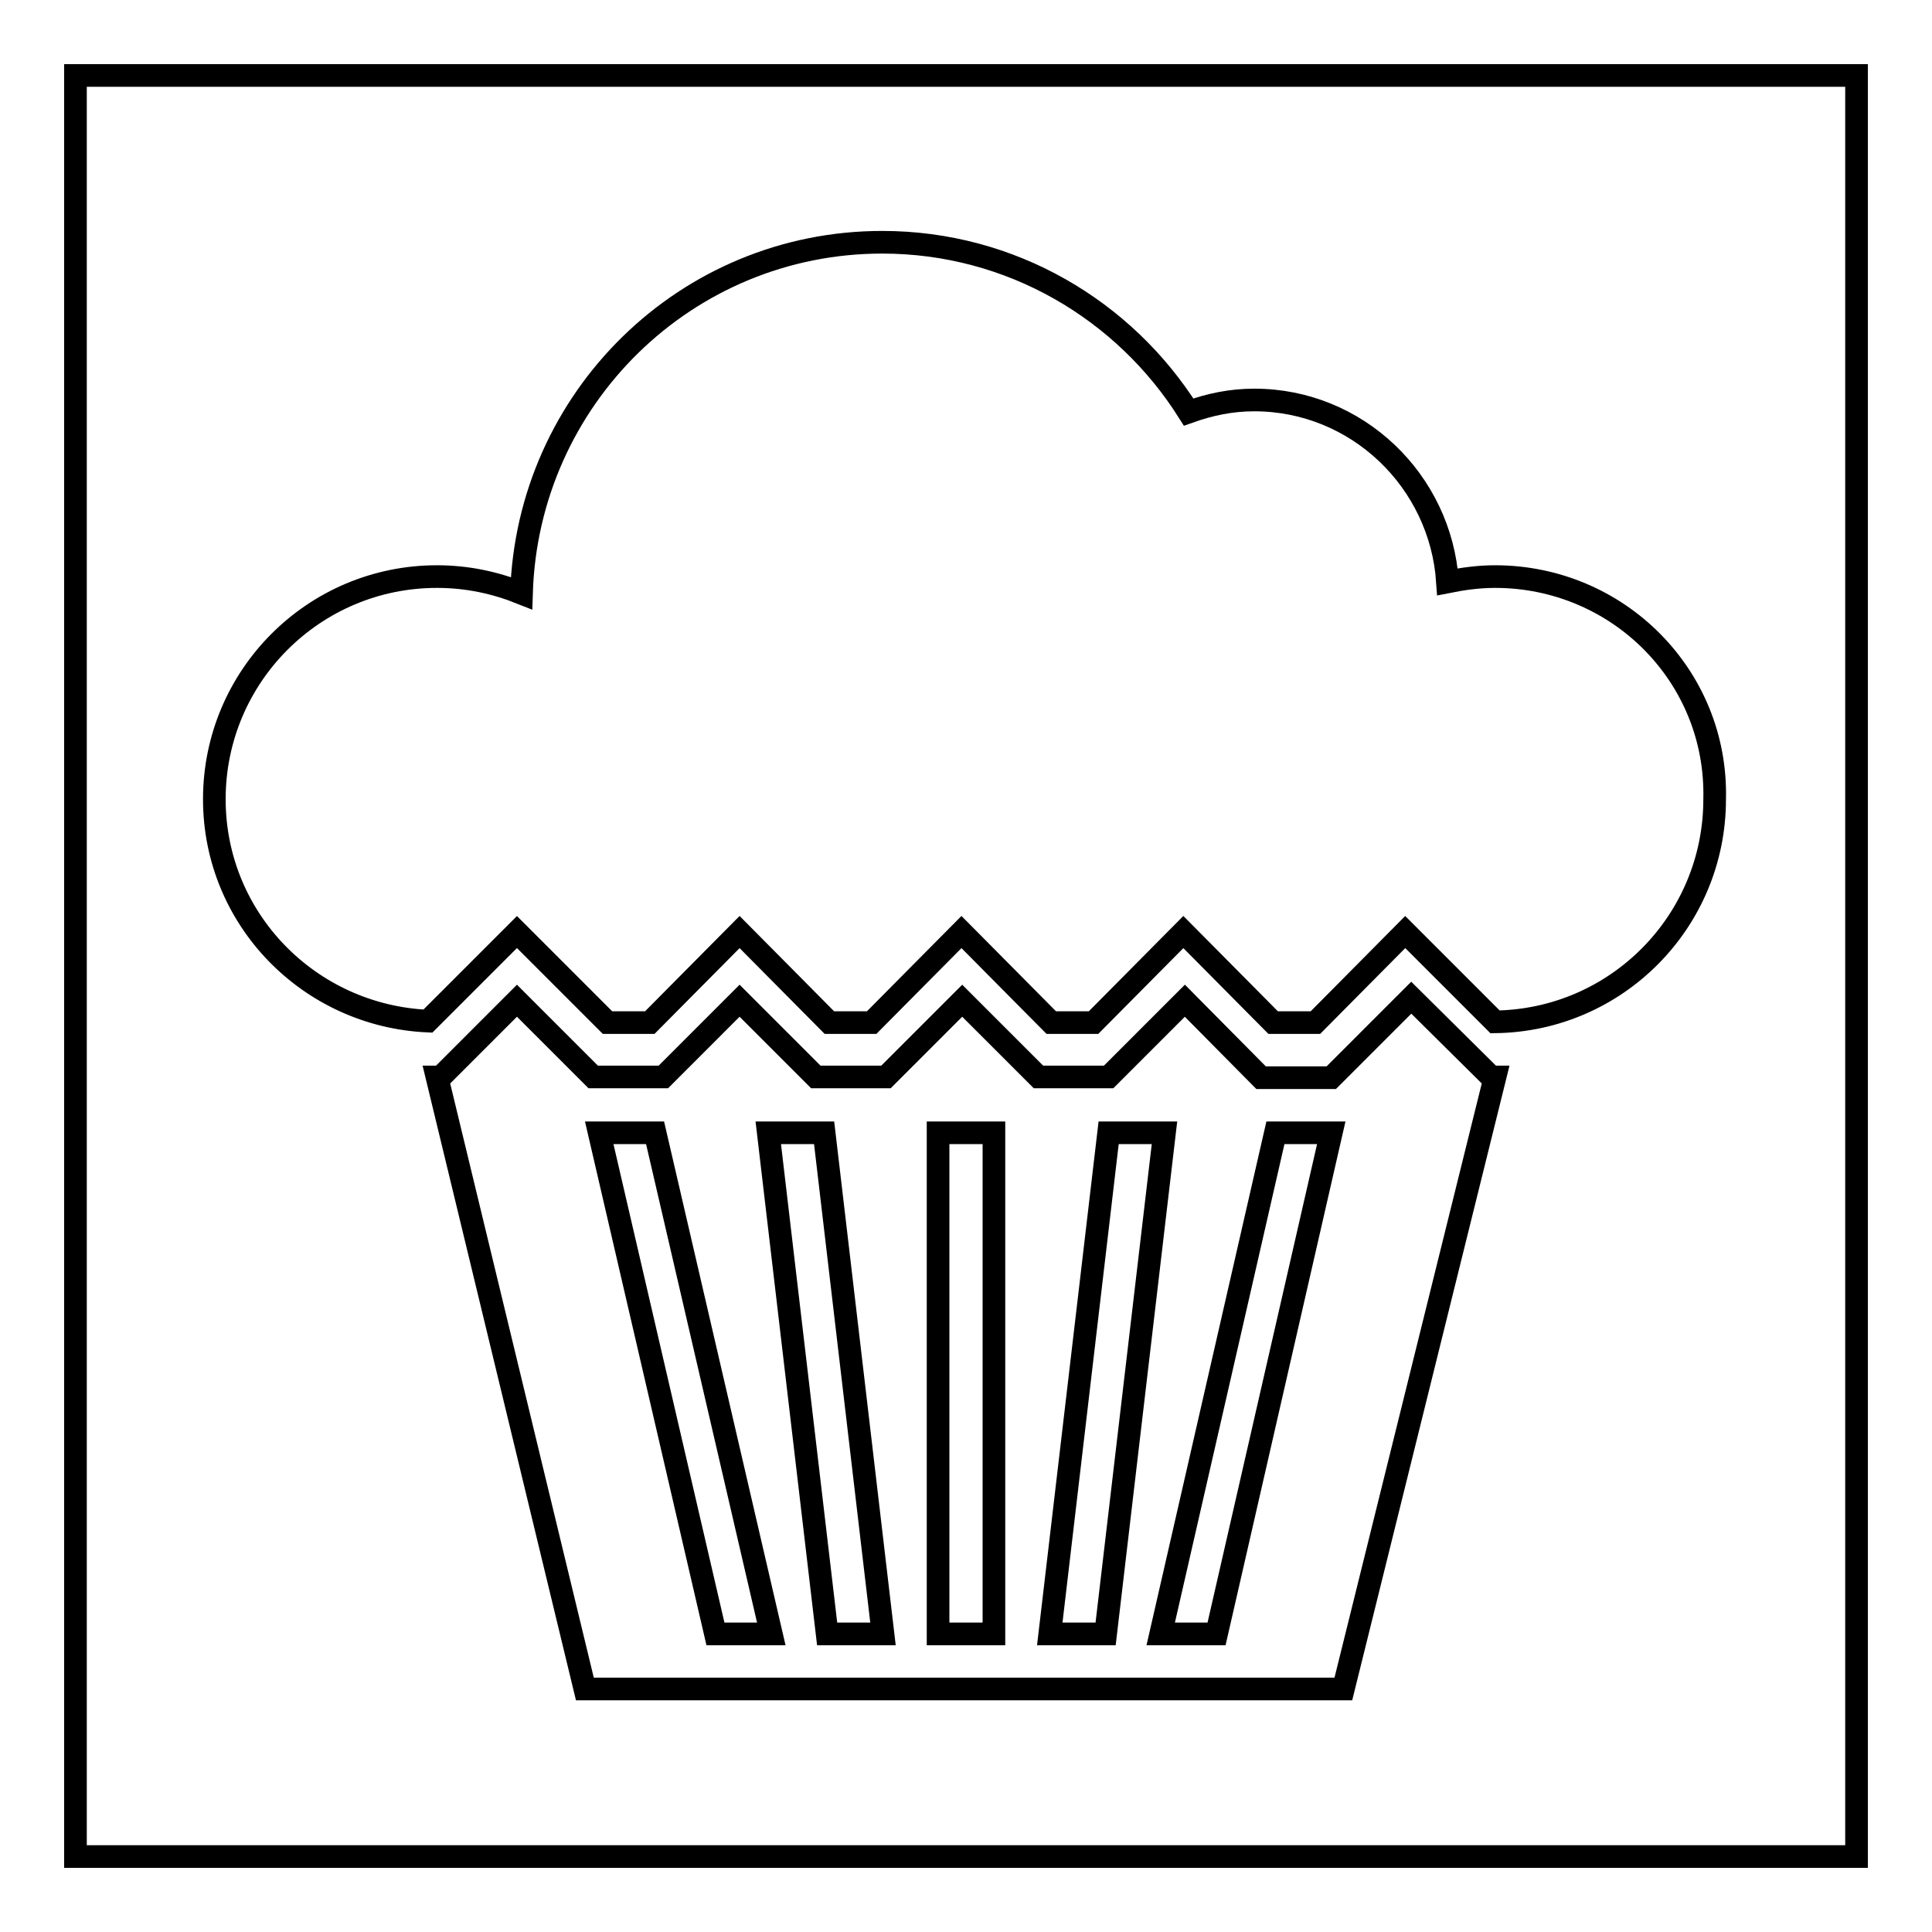
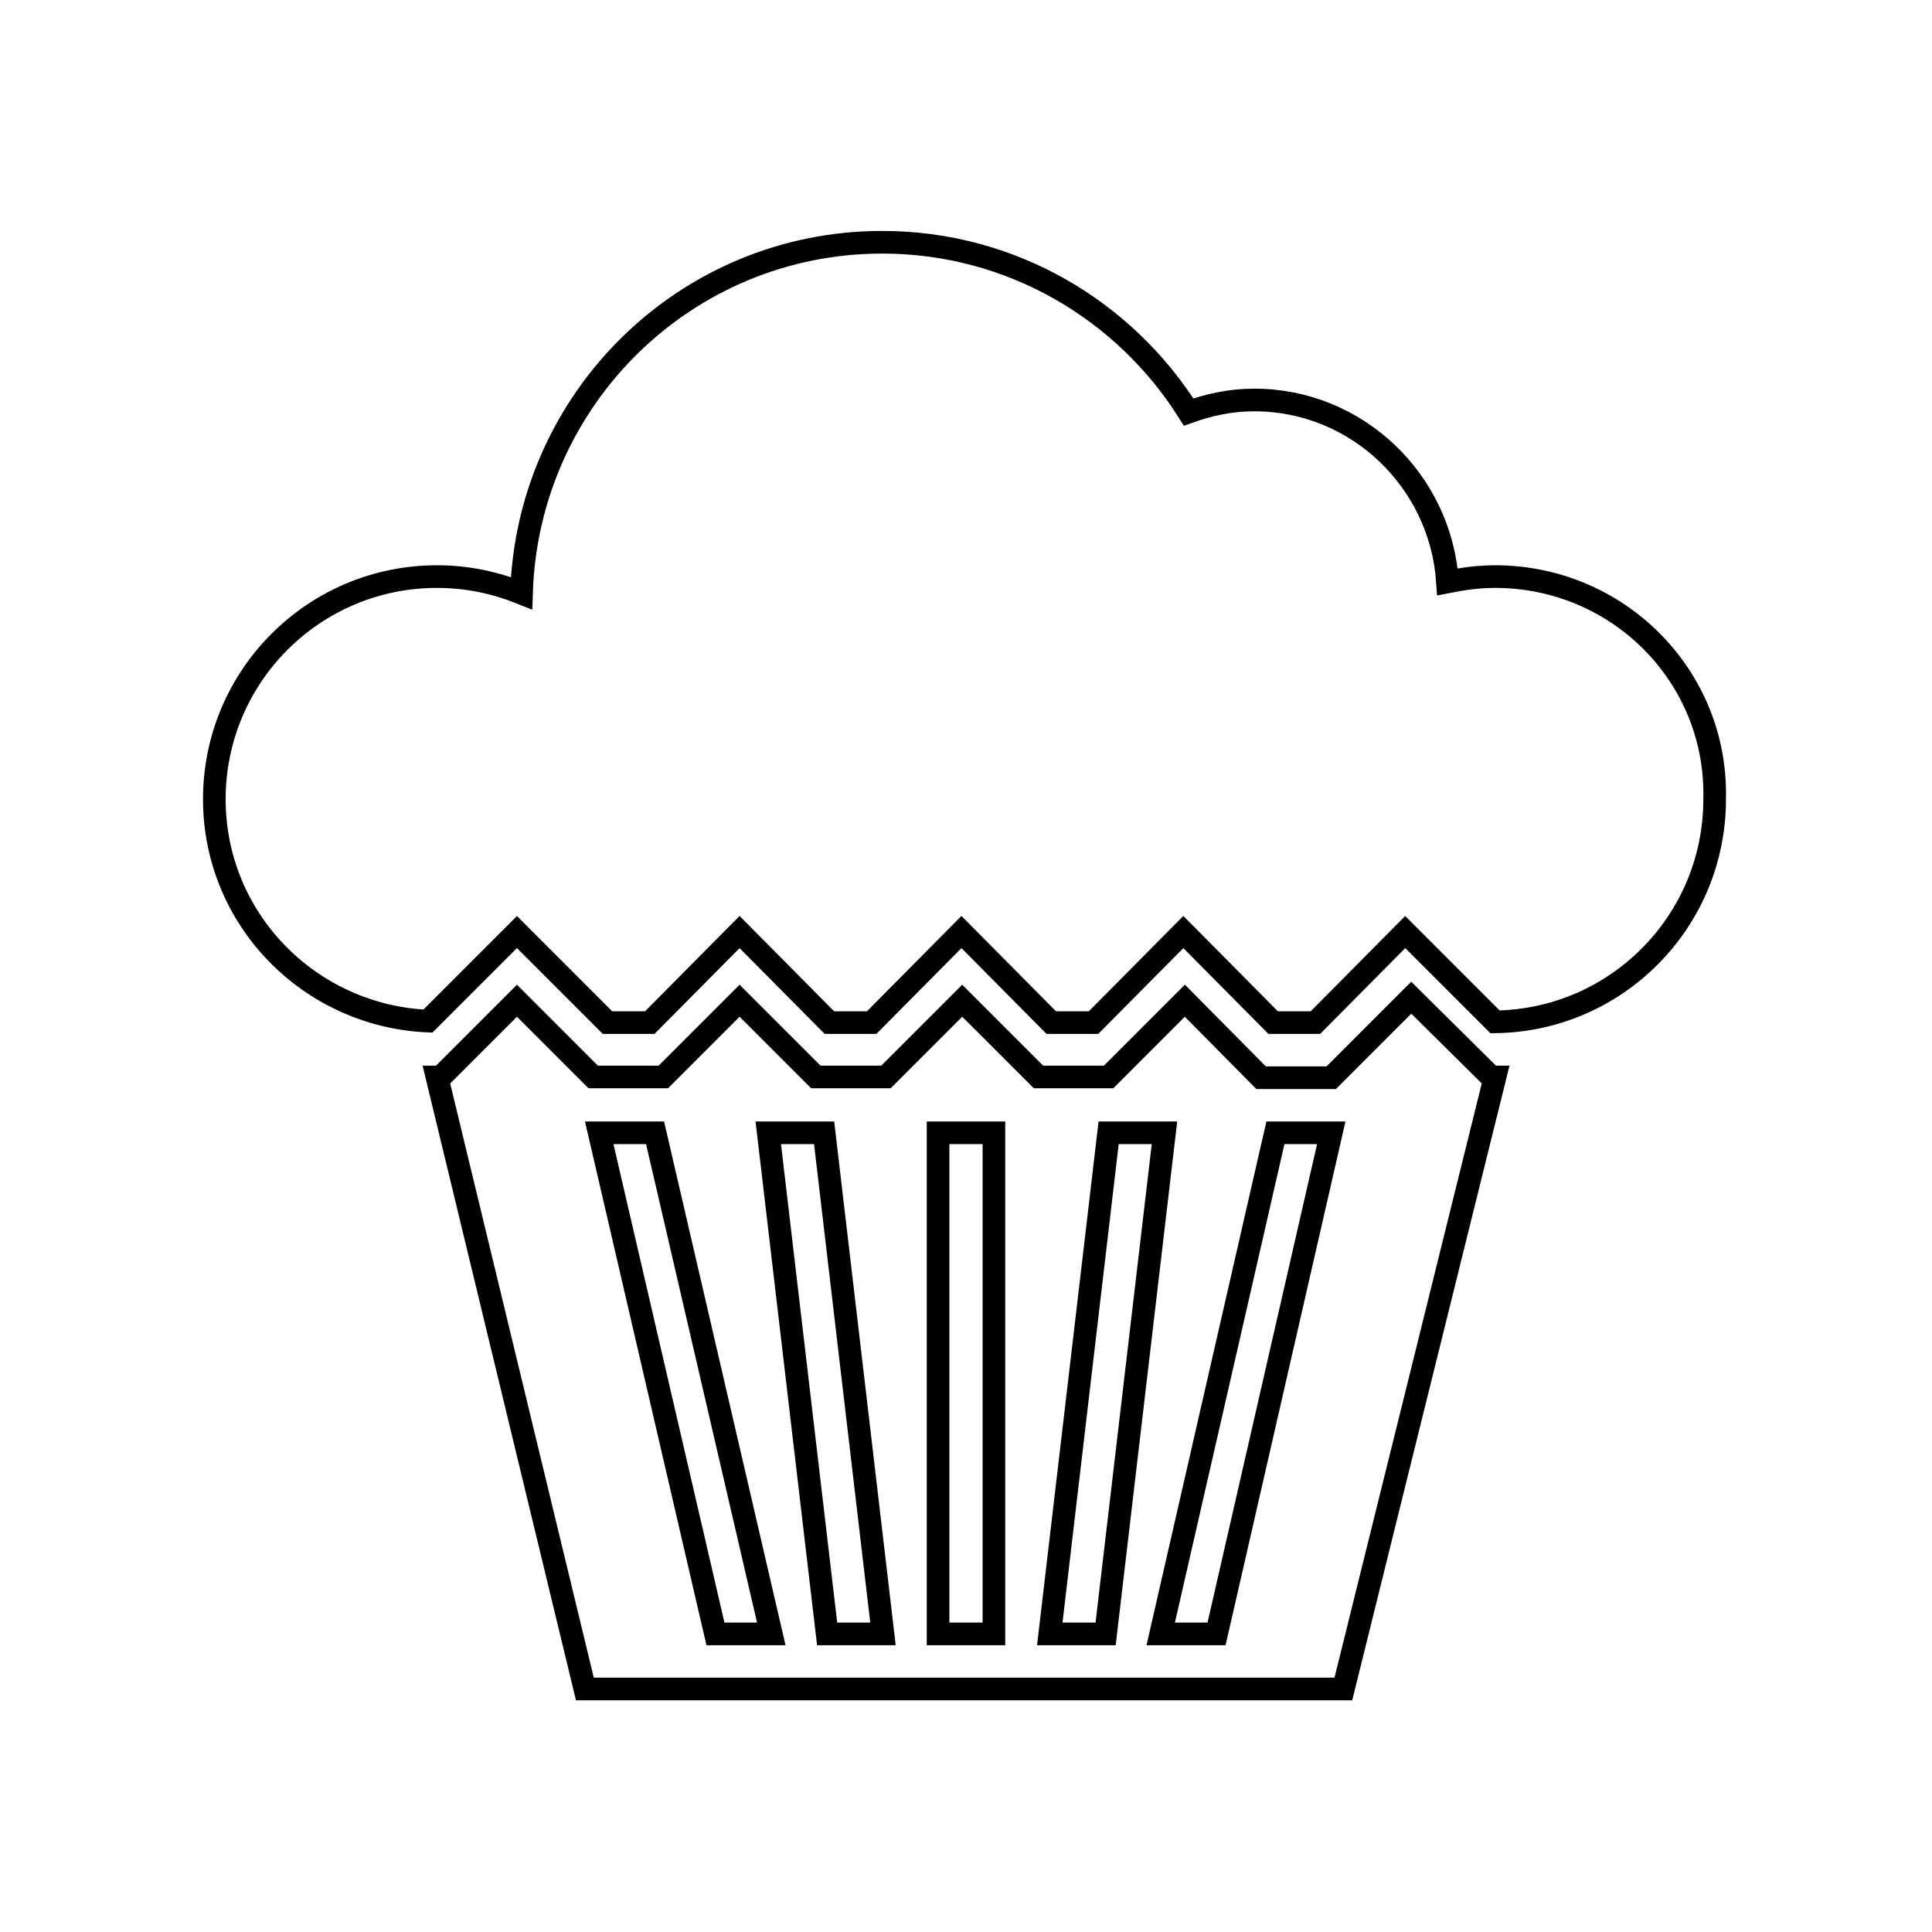
<svg xmlns="http://www.w3.org/2000/svg" version="1.1" x="0px" y="0px" viewBox="0 0 256 256" enable-background="new 0 0 256 256" xml:space="preserve">
  <g>
    <g>
-       <path stroke-width="3" fill-opacity="0" stroke="#000000" d="M10,10h236v236H10V10z" />
      <path stroke-width="3" fill-opacity="0" stroke="#000000" d="M198.1,76.4c-2.2,0-4.3,0.3-6.3,0.7c-0.9-13.4-12-24.1-25.6-24.1c-3.1,0-5.9,0.6-8.7,1.6C149,41.1,134,32.1,116.9,32.1c-26,0-47,20.7-47.8,46.5c-3.5-1.4-7.2-2.2-11.2-2.2c-16.3,0-29.5,13.2-29.5,29.5c0,15.9,12.6,28.7,28.3,29.4l11.8-11.8l12,12h5.6l11.9-12l11.9,12h5.6l11.9-12l11.9,12h5.6l11.9-12l11.9,12h5.6l11.9-12l11.9,11.9c16.1-0.2,29.1-13.3,29.1-29.5C227.6,89.6,214.4,76.4,198.1,76.4L198.1,76.4z M187,132.2l-10.6,10.6h-9.3L157,132.6l-10.1,10.1h-9.3l-10.1-10.1l-10.1,10.1h-9.3L98,132.6l-10.1,10.1h-9.3l-10.1-10.1l-10.1,10.1h-0.5l19.6,81.1H178l20.1-81.1h-0.5L187,132.2z M94.8,216.5l-15.4-66.4h7.4l15.4,66.4H94.8z M109.6,216.5l-7.8-66.4h7.4l7.8,66.4H109.6z M131.7,216.5h-7.4v-66.4h7.4V216.5z M139.1,216.5l7.8-66.4h7.4l-7.8,66.4H139.1z M161.2,216.5h-7.4l15.2-66.4h7.4L161.2,216.5z" />
    </g>
  </g>
</svg>